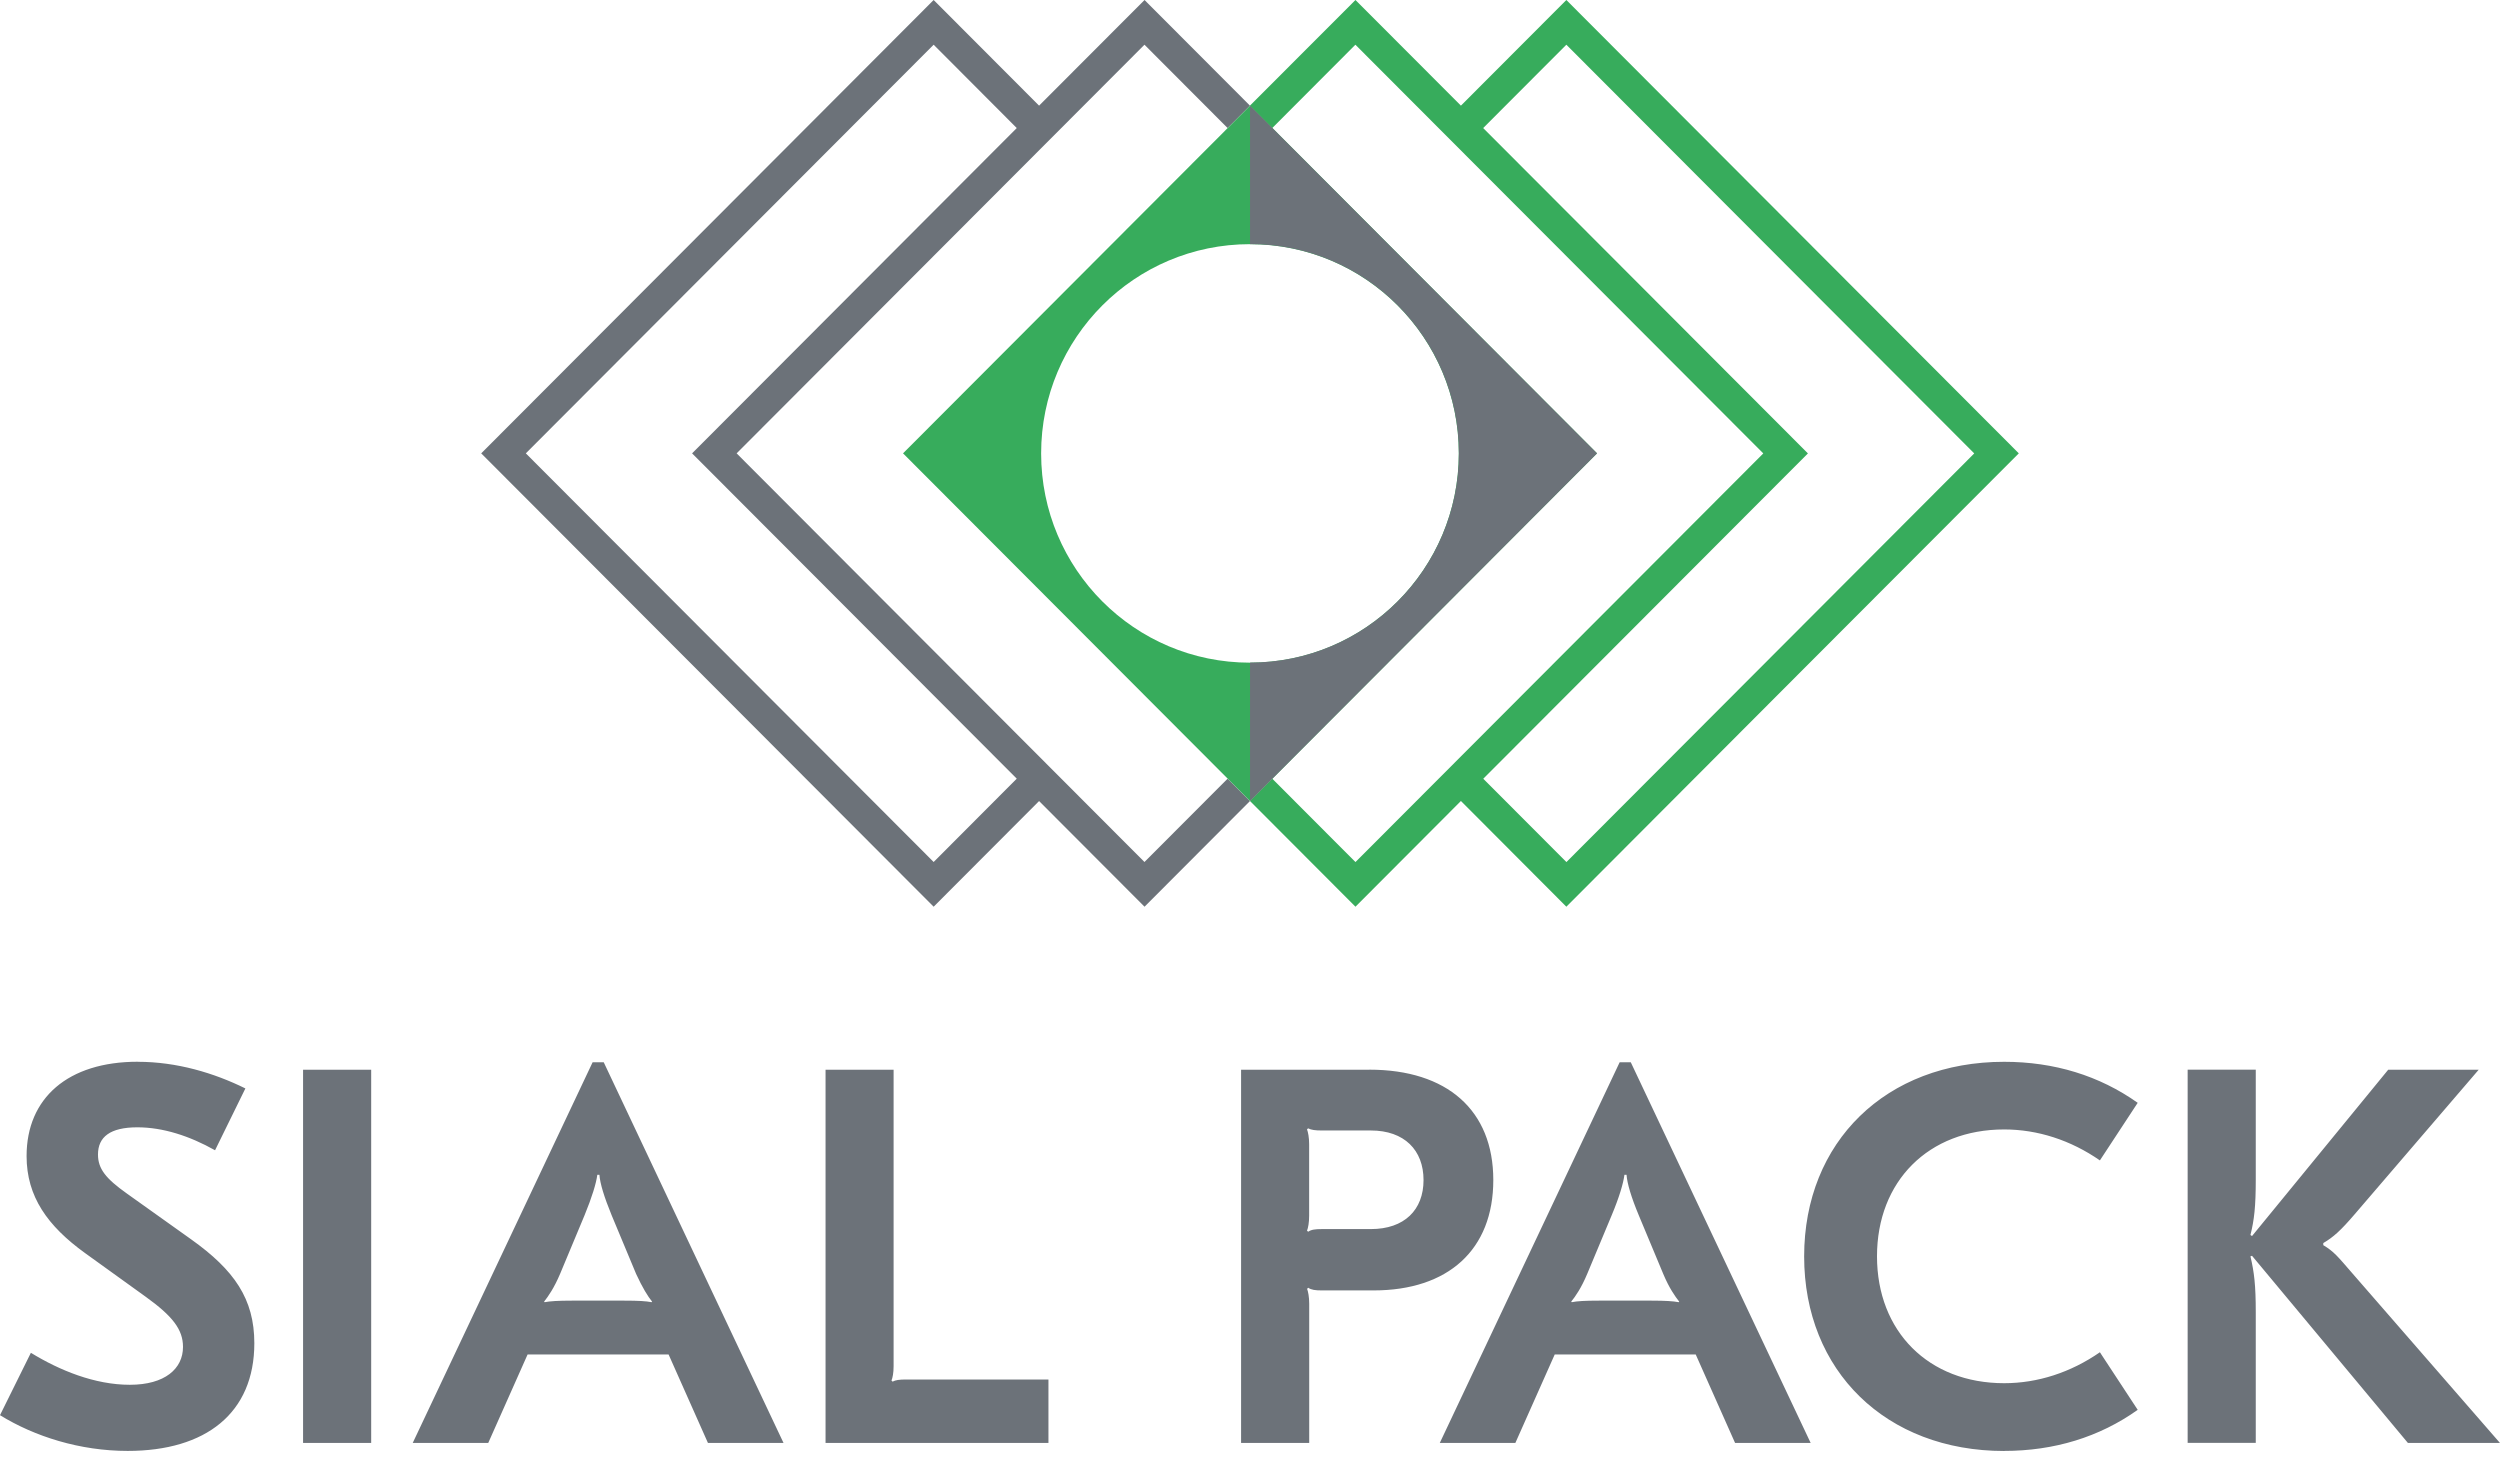
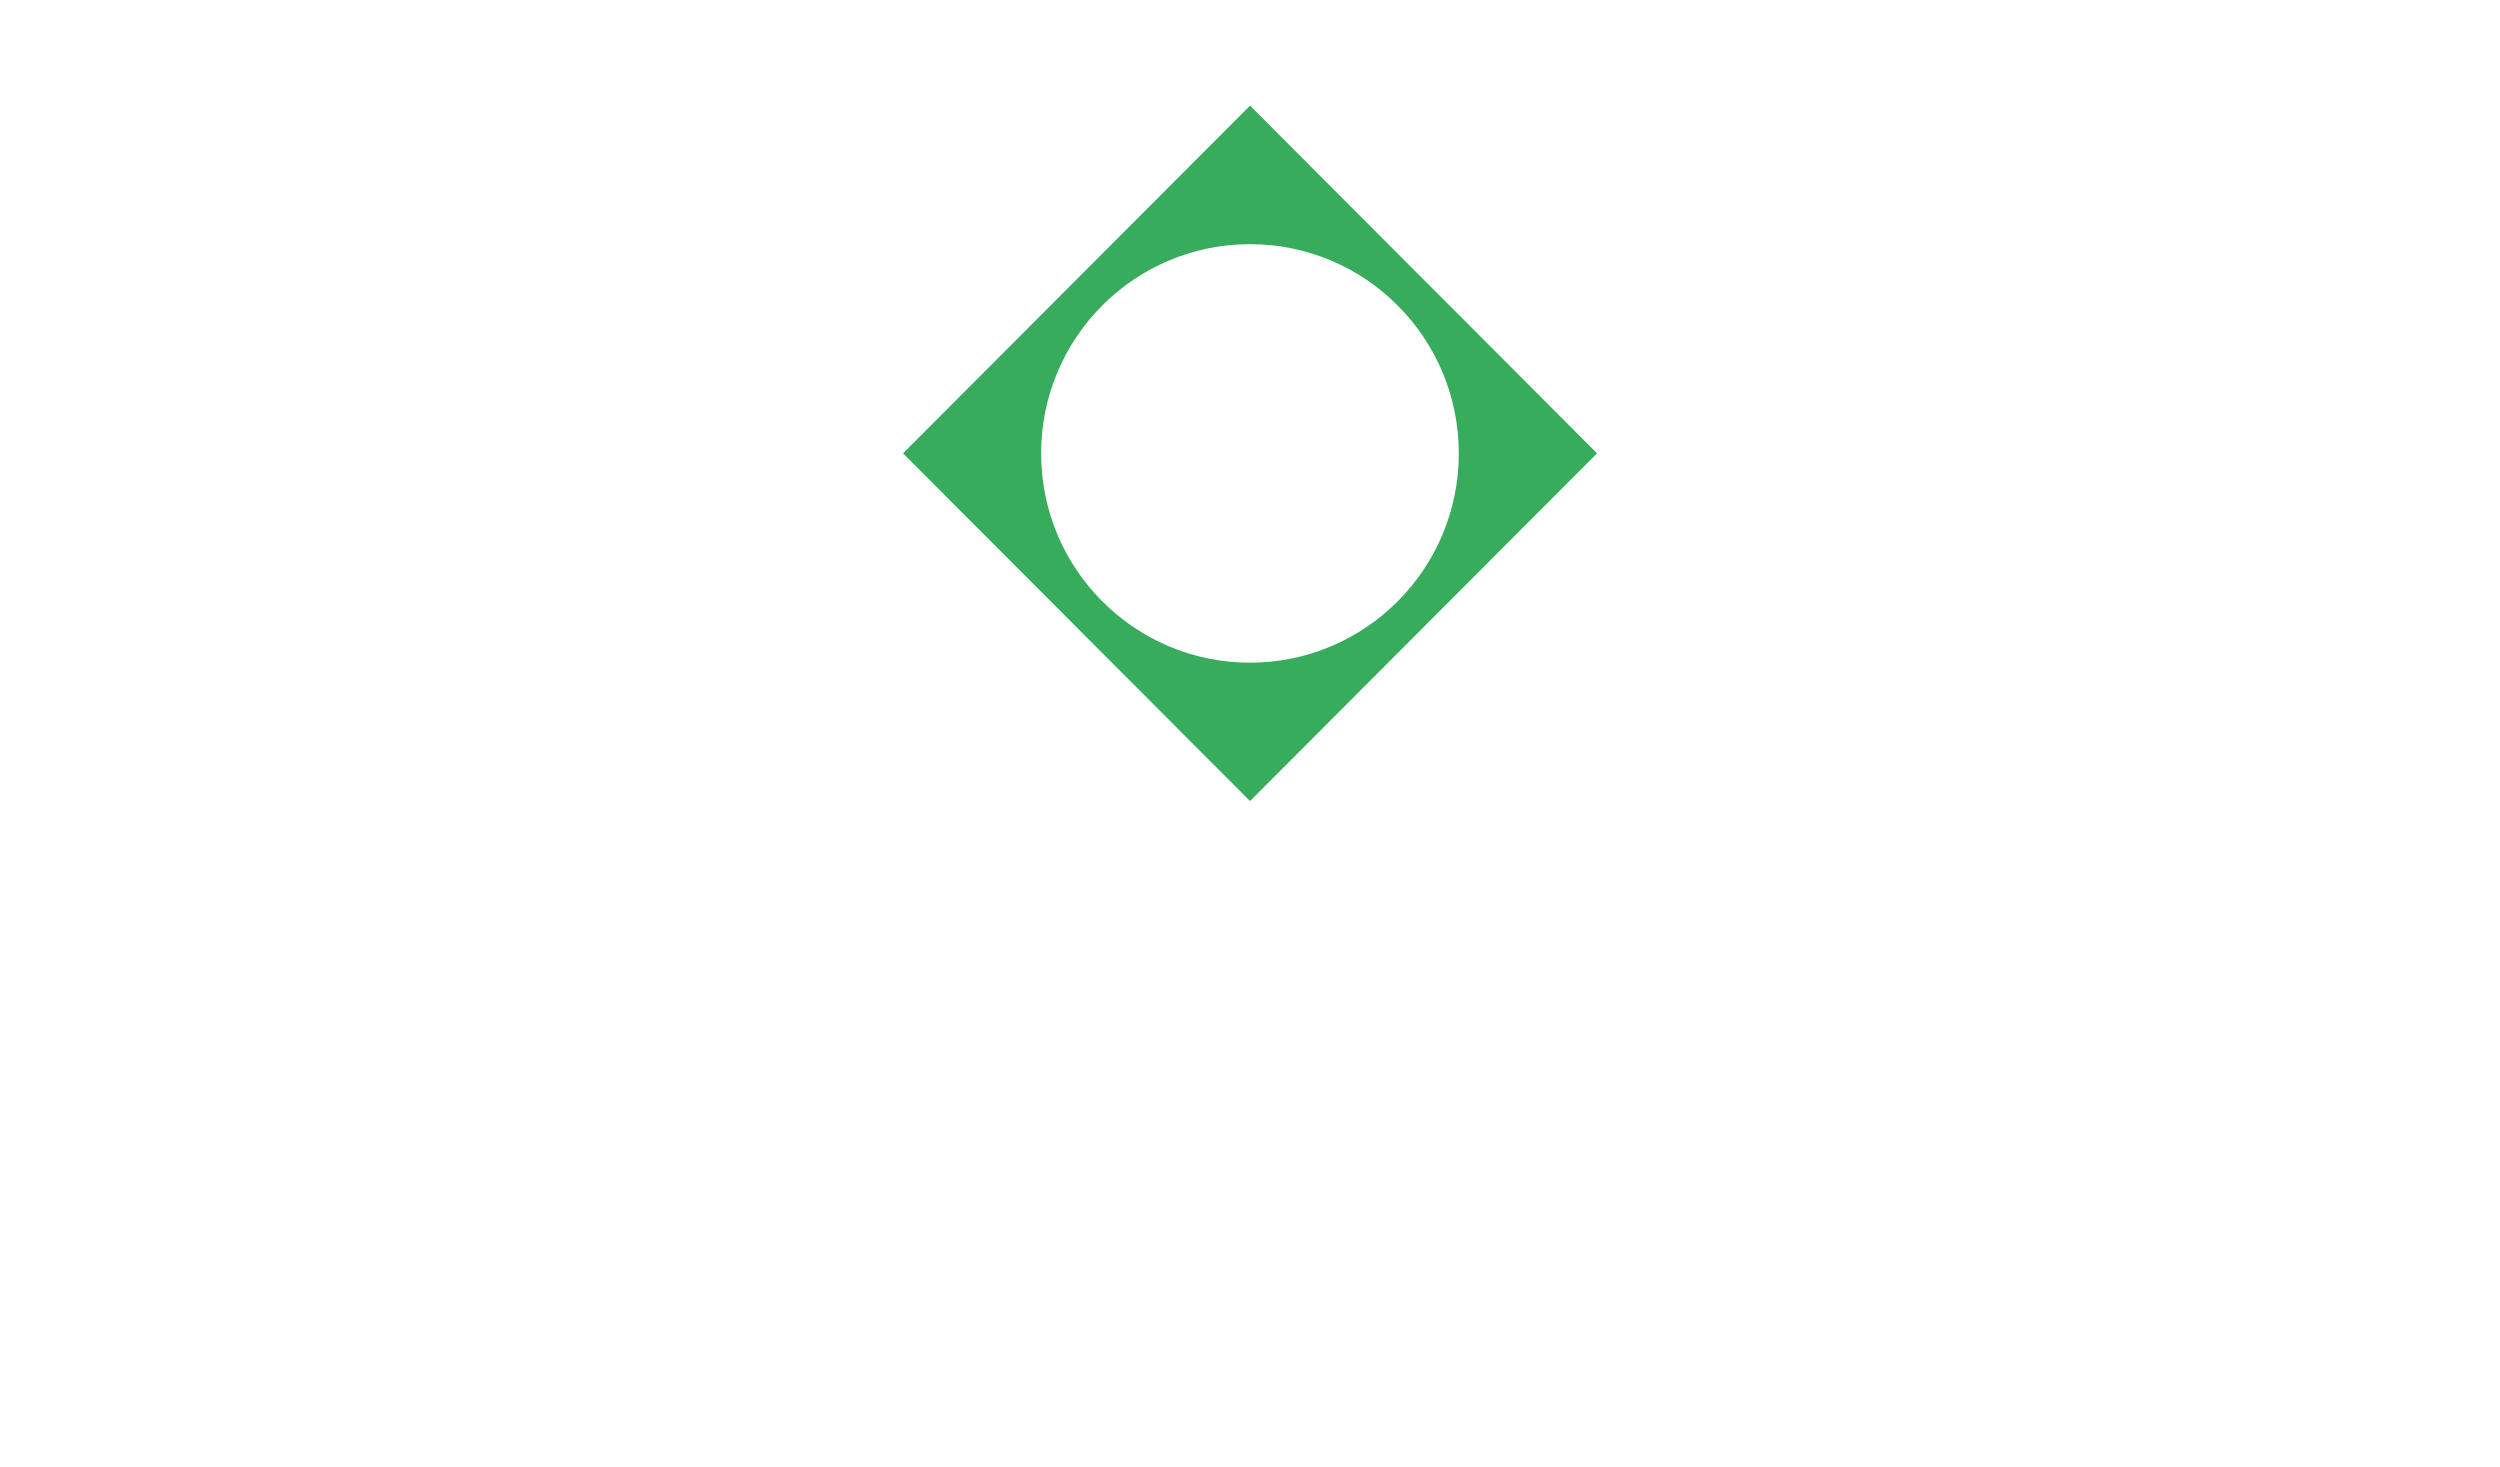
<svg xmlns="http://www.w3.org/2000/svg" width="150" height="88" viewBox="0 0 150 88" fill="none">
-   <path fill-rule="evenodd" clip-rule="evenodd" d="M8.266 63.704C4.084 63.704 1.595 65.877 1.595 69.365C1.595 71.797 2.858 73.564 5.105 75.186L8.745 77.808C10.34 78.958 10.98 79.759 10.98 80.815C10.98 82.125 9.893 83.087 7.79 83.087C5.687 83.087 3.575 82.224 1.853 81.168L0 84.911C2.075 86.189 4.789 87.055 7.663 87.055C12.353 87.055 15.26 84.784 15.26 80.593C15.26 77.939 14.059 76.205 11.464 74.357L7.601 71.604C6.355 70.717 5.879 70.133 5.879 69.27C5.879 68.215 6.613 67.639 8.241 67.639C9.774 67.639 11.369 68.153 12.903 69.016L14.723 65.306C12.841 64.377 10.607 63.708 8.274 63.708L8.266 63.704ZM22.271 64.184H18.184V86.575H22.271V64.184ZM24.76 86.575H29.295L31.656 81.267H40.115L42.476 86.575H47.011L36.224 63.737H35.556L24.764 86.575H24.76ZM32.677 78.132L32.645 78.099C32.899 77.779 33.251 77.269 33.604 76.435L35.072 72.919C35.519 71.83 35.773 71 35.839 70.487H35.966C35.998 71 36.253 71.83 36.7 72.919L38.167 76.435C38.549 77.265 38.868 77.779 39.127 78.099L39.094 78.132C38.774 78.066 38.294 78.038 37.466 78.038H34.305C33.477 78.038 32.997 78.07 32.677 78.132ZM53.62 64.184H49.533V86.575H62.907V82.77H54.383C53.936 82.77 53.743 82.803 53.555 82.898L53.489 82.832C53.555 82.672 53.616 82.384 53.616 81.969V64.184H53.62ZM82.157 64.184H74.465V86.575H78.553V78.227C78.553 77.812 78.487 77.491 78.426 77.331L78.491 77.265C78.684 77.393 78.905 77.425 79.319 77.425H82.415C86.884 77.425 89.598 74.993 89.598 70.803C89.598 66.612 86.823 64.18 82.161 64.18L82.157 64.184ZM78.487 67.701C78.68 67.796 78.901 67.829 79.315 67.829H82.251C84.264 67.829 85.412 69.012 85.412 70.803C85.412 72.594 84.264 73.745 82.251 73.745H79.315C78.901 73.745 78.676 73.777 78.487 73.905L78.421 73.839C78.487 73.679 78.549 73.358 78.549 72.943V68.658C78.549 68.243 78.483 67.923 78.421 67.763L78.487 67.697V67.701ZM86.388 86.575L97.179 63.737H97.847L108.639 86.575H104.104L101.743 81.267H93.284L90.922 86.575H86.388ZM94.305 78.132C94.625 78.066 95.105 78.038 95.933 78.038H99.094C99.922 78.038 100.402 78.07 100.722 78.132L100.754 78.099C100.5 77.779 100.148 77.278 99.795 76.435L98.327 72.919C97.876 71.838 97.626 71 97.593 70.487H97.466C97.401 71 97.155 71.834 96.7 72.919L95.232 76.435C94.883 77.269 94.531 77.779 94.272 78.099L94.305 78.132ZM120.25 87.055C123.251 87.055 125.966 86.225 128.262 84.59L125.994 81.135C124.239 82.351 122.259 82.992 120.25 82.992C115.715 82.992 112.62 79.891 112.62 75.38C112.62 70.869 115.715 67.767 120.25 67.767C122.259 67.767 124.239 68.408 125.994 69.624L128.262 66.169C125.961 64.538 123.251 63.708 120.25 63.708C113.165 63.708 108.249 68.506 108.249 75.384C108.249 82.261 113.165 87.059 120.25 87.059V87.055ZM148.721 64.184H143.292L135.121 74.163L135.027 74.098C135.252 73.202 135.346 72.401 135.346 70.77V64.18H131.259V86.571H135.346V78.736C135.346 77.105 135.252 76.337 135.027 75.38L135.121 75.347L144.473 86.575H149.996L141.091 76.341C140.275 75.4 140.037 75.092 139.397 74.71V74.583C140.004 74.229 140.439 73.835 141.279 72.857L148.717 64.189L148.721 64.184Z" fill="#6C7279" />
-   <path fill-rule="evenodd" clip-rule="evenodd" d="M29.541 26.532L56.019 0L62.345 6.339L68.672 0L74.998 6.339L54.178 27.201L73.657 7.683L68.668 2.683L63.678 7.683L44.198 27.201L63.678 46.72L68.668 51.72L73.657 46.72L74.998 48.063L68.672 54.403L62.345 48.063L56.019 54.403L28.872 27.201L29.541 26.532ZM56.019 2.683L31.55 27.201L56.019 51.72L61.005 46.72L41.525 27.201L42.194 26.532L61.005 7.683L56.019 2.683Z" fill="#6C7279" />
-   <path fill-rule="evenodd" clip-rule="evenodd" d="M118.45 27.201L93.981 2.683L88.991 7.683L101.353 20.069L108.475 27.205L88.996 46.724L93.985 51.724L118.454 27.205L118.45 27.201ZM86.314 7.683L81.324 2.683L76.335 7.683L74.994 6.339L73.653 7.683L81.328 0L81.997 0.67L87.655 6.339L93.981 0L94.65 0.67L121.128 27.201C112.079 36.268 103.026 45.331 93.981 54.403L87.655 48.059C85.547 50.171 83.436 52.287 81.328 54.403L75.002 48.063L76.187 46.876L76.339 46.724L81.328 51.724L86.318 46.724L105.797 27.205L86.318 7.687L86.314 7.683Z" fill="#37AC5C" />
  <path fill-rule="evenodd" clip-rule="evenodd" d="M95.822 27.201L75.002 6.339L54.182 27.201L75.002 48.063L95.822 27.201ZM74.998 14.65C81.919 14.65 87.528 20.27 87.528 27.205C87.528 34.14 81.919 39.76 74.998 39.76C68.077 39.76 62.468 34.14 62.468 27.205C62.468 20.27 68.077 14.65 74.998 14.65Z" fill="#37AC5C" />
-   <path fill-rule="evenodd" clip-rule="evenodd" d="M95.822 27.201L75.002 6.339V14.646C81.923 14.646 87.532 20.266 87.532 27.201C87.532 34.136 81.923 39.756 75.002 39.756V48.063L95.822 27.201Z" fill="#6C7279" />
</svg>